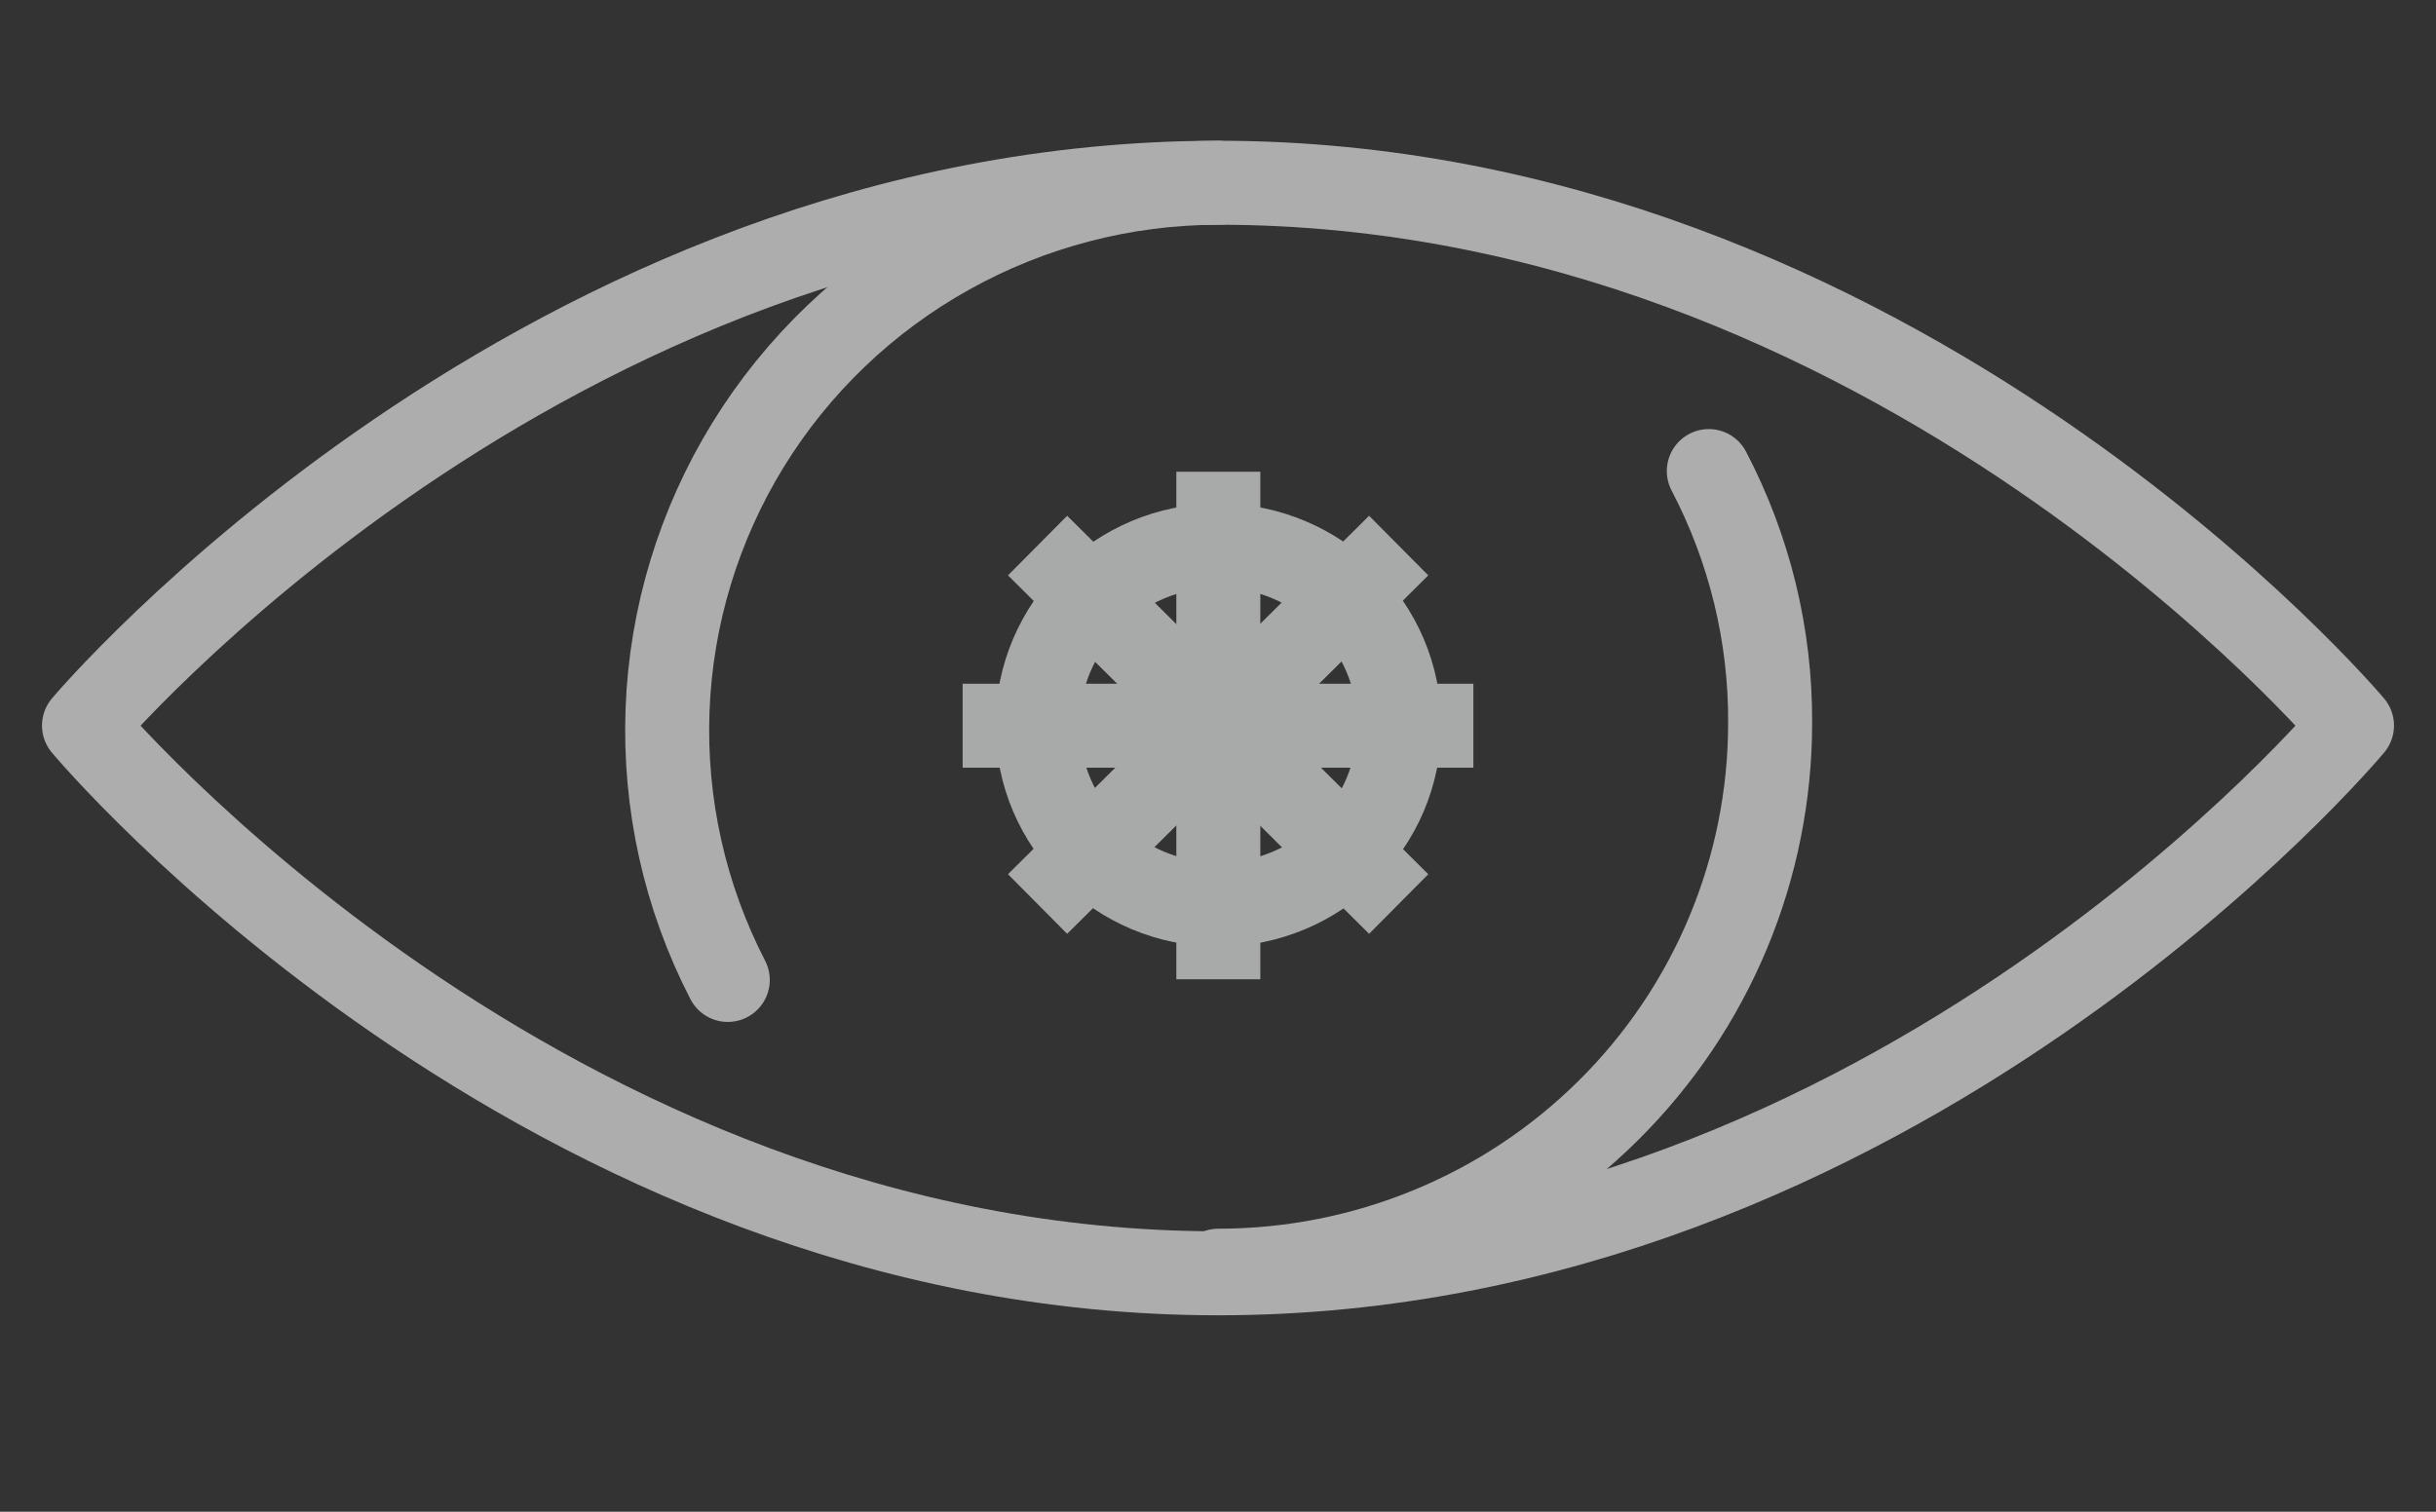
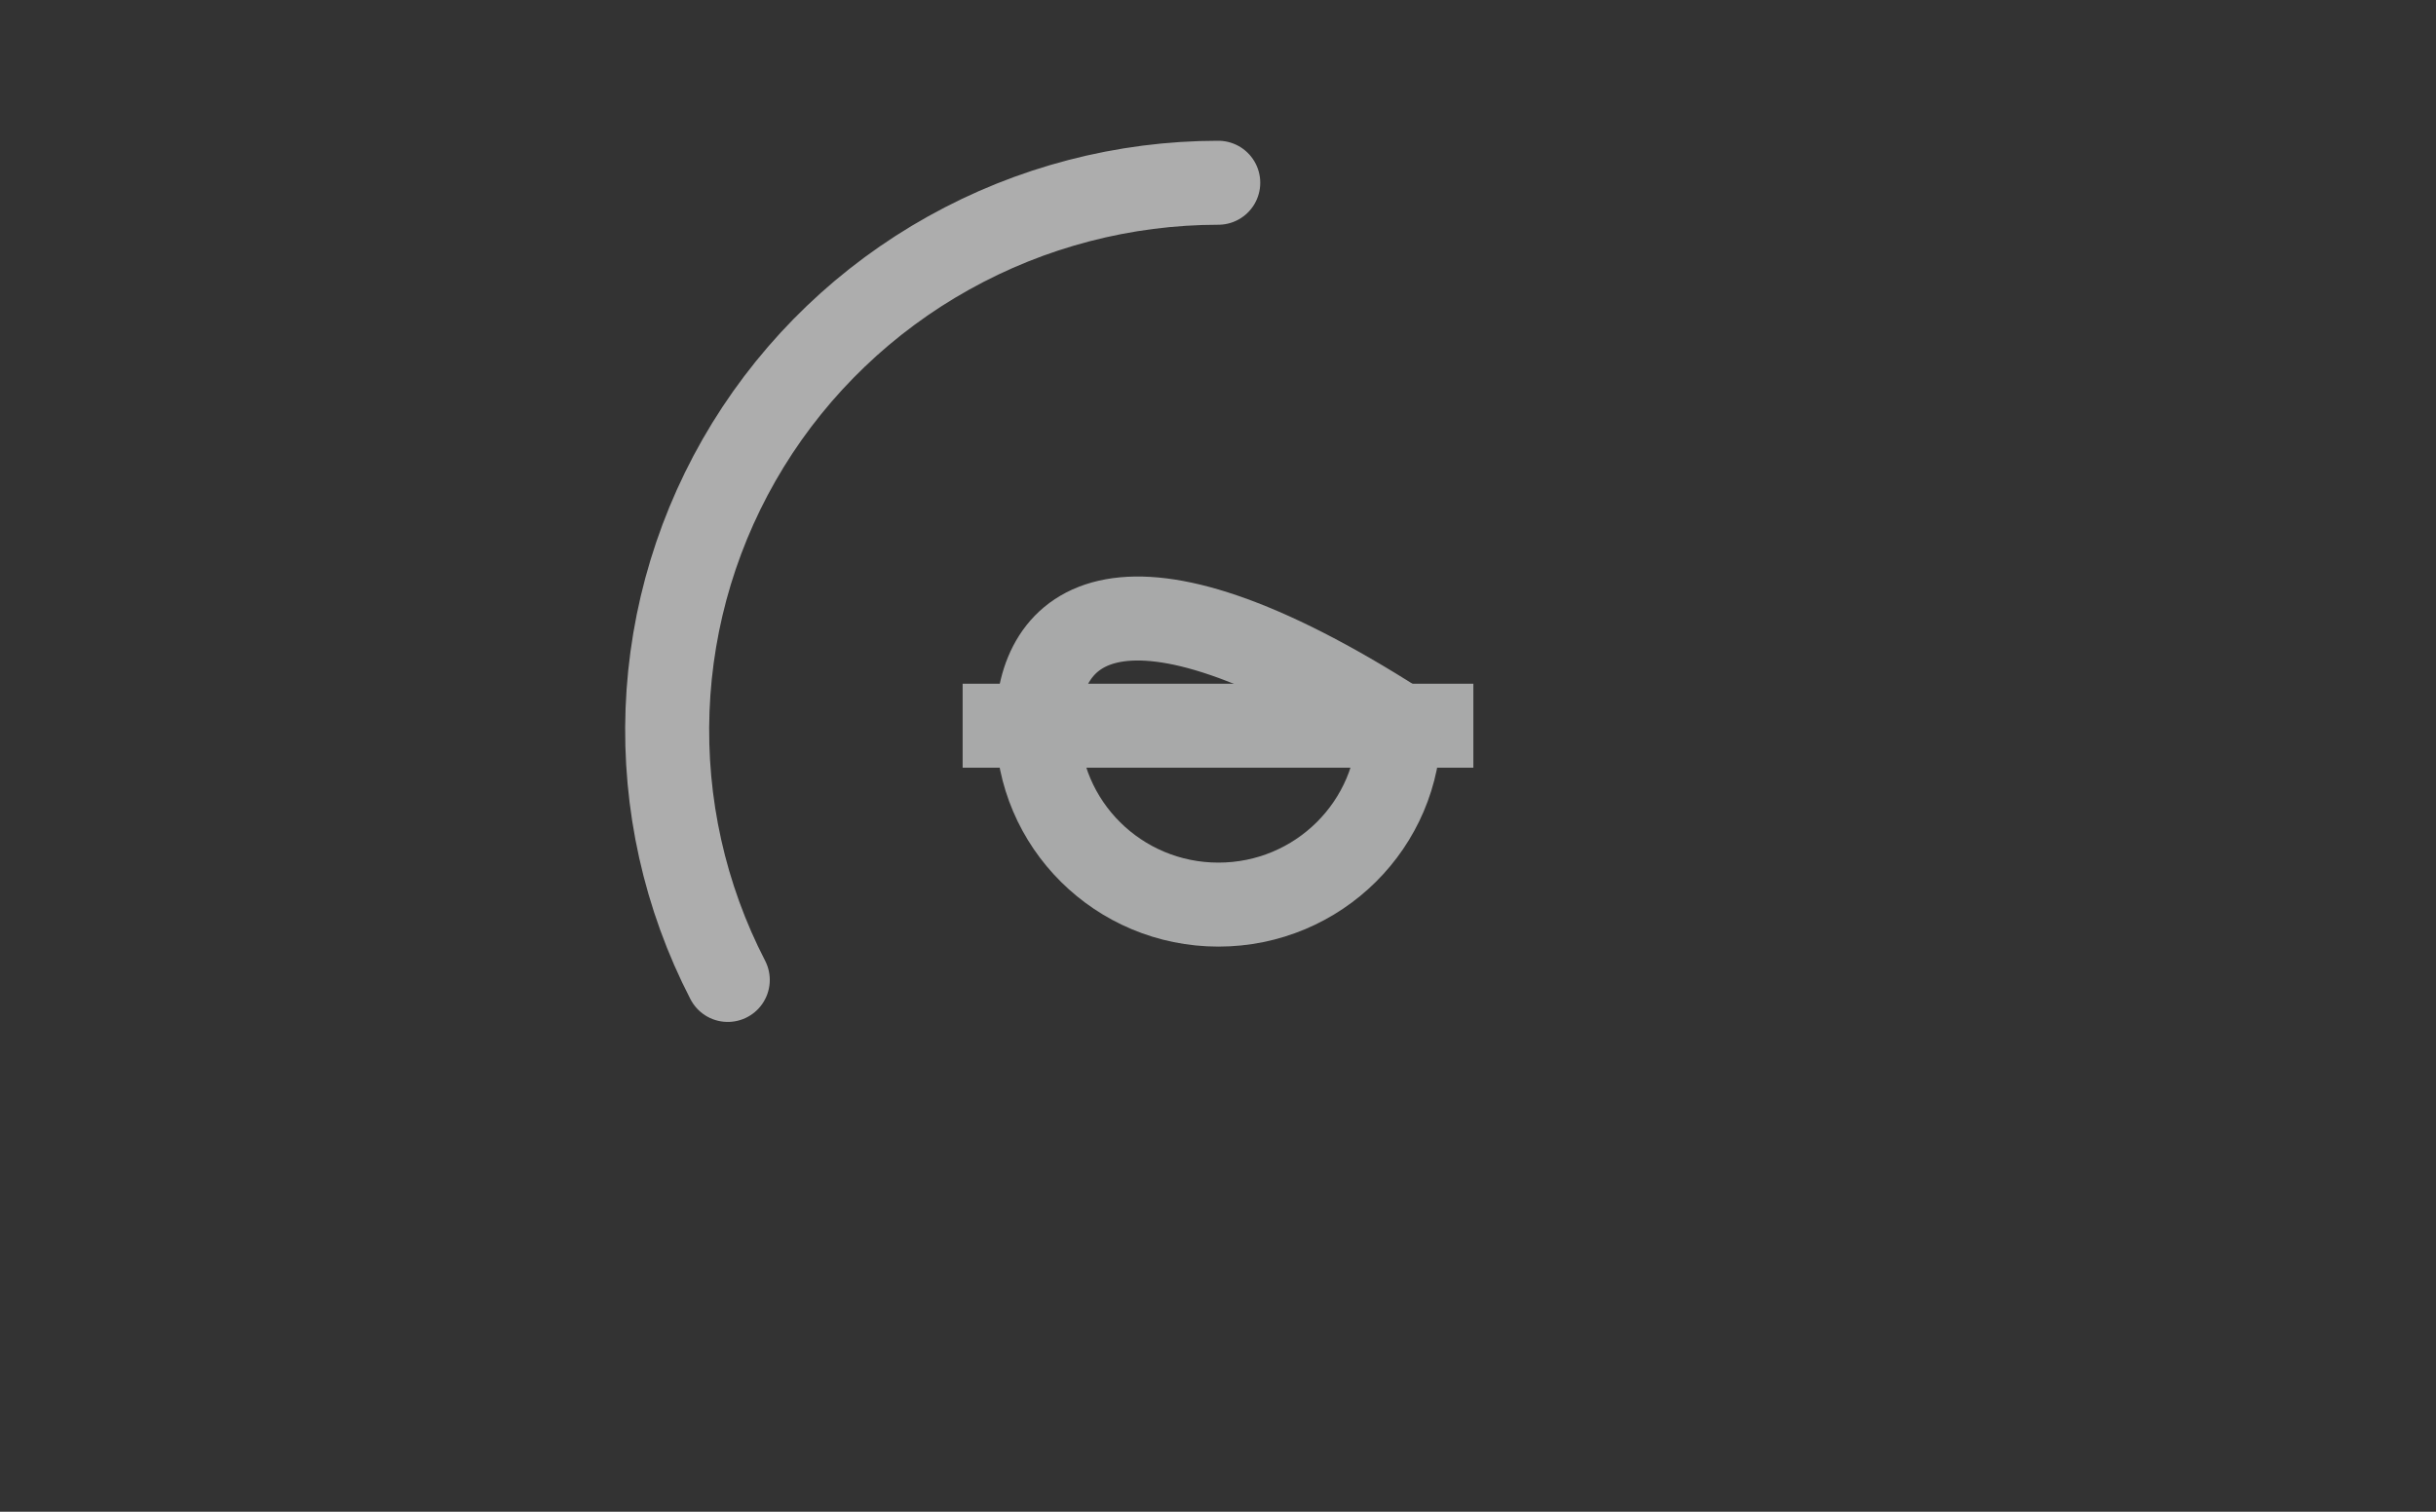
<svg xmlns="http://www.w3.org/2000/svg" width="29" height="18" viewBox="0 0 29 18" fill="none">
  <rect x="0" y="0" width="29" height="18" fill="#333333" stroke="none" />
  <g opacity="0.6">
-     <path d="M1 8.639C1 8.639 6.445 15.161 14.504 15.161C22.562 15.161 28 8.639 28 8.639C28 8.639 22.562 2.176 14.504 2.176C6.445 2.176 1 8.639 1 8.639Z" stroke="white" stroke-linecap="round" stroke-linejoin="round" />
    <path d="M14.503 2.176C13.379 2.177 12.274 2.465 11.294 3.012C10.313 3.559 9.491 4.346 8.905 5.298C8.319 6.251 7.989 7.337 7.947 8.452C7.905 9.567 8.151 10.675 8.664 11.668" stroke="white" stroke-linecap="round" stroke-linejoin="round" />
-     <path d="M14.504 15.13C16.246 15.13 17.917 14.444 19.149 13.22C20.381 11.998 21.073 10.339 21.073 8.609C21.079 7.565 20.828 6.536 20.343 5.609" stroke="white" stroke-linecap="round" stroke-linejoin="round" />
    <path d="M11.46 8.641H17.54" stroke="#F7F8F8" stroke-miterlimit="10" />
-     <path d="M12.352 10.764L16.651 6.496" stroke="#F7F8F8" stroke-miterlimit="10" />
-     <path d="M16.651 10.764L12.352 6.496" stroke="#F7F8F8" stroke-miterlimit="10" />
-     <path d="M14.504 5.617V11.66" stroke="#F7F8F8" stroke-miterlimit="10" />
-     <path d="M14.505 10.771C15.694 10.771 16.658 9.814 16.658 8.634C16.658 7.453 15.694 6.496 14.505 6.496C13.316 6.496 12.352 7.453 12.352 8.634C12.352 9.814 13.316 10.771 14.505 10.771Z" stroke="#F7F8F8" stroke-miterlimit="10" />
+     <path d="M14.505 10.771C15.694 10.771 16.658 9.814 16.658 8.634C13.316 6.496 12.352 7.453 12.352 8.634C12.352 9.814 13.316 10.771 14.505 10.771Z" stroke="#F7F8F8" stroke-miterlimit="10" />
  </g>
</svg>